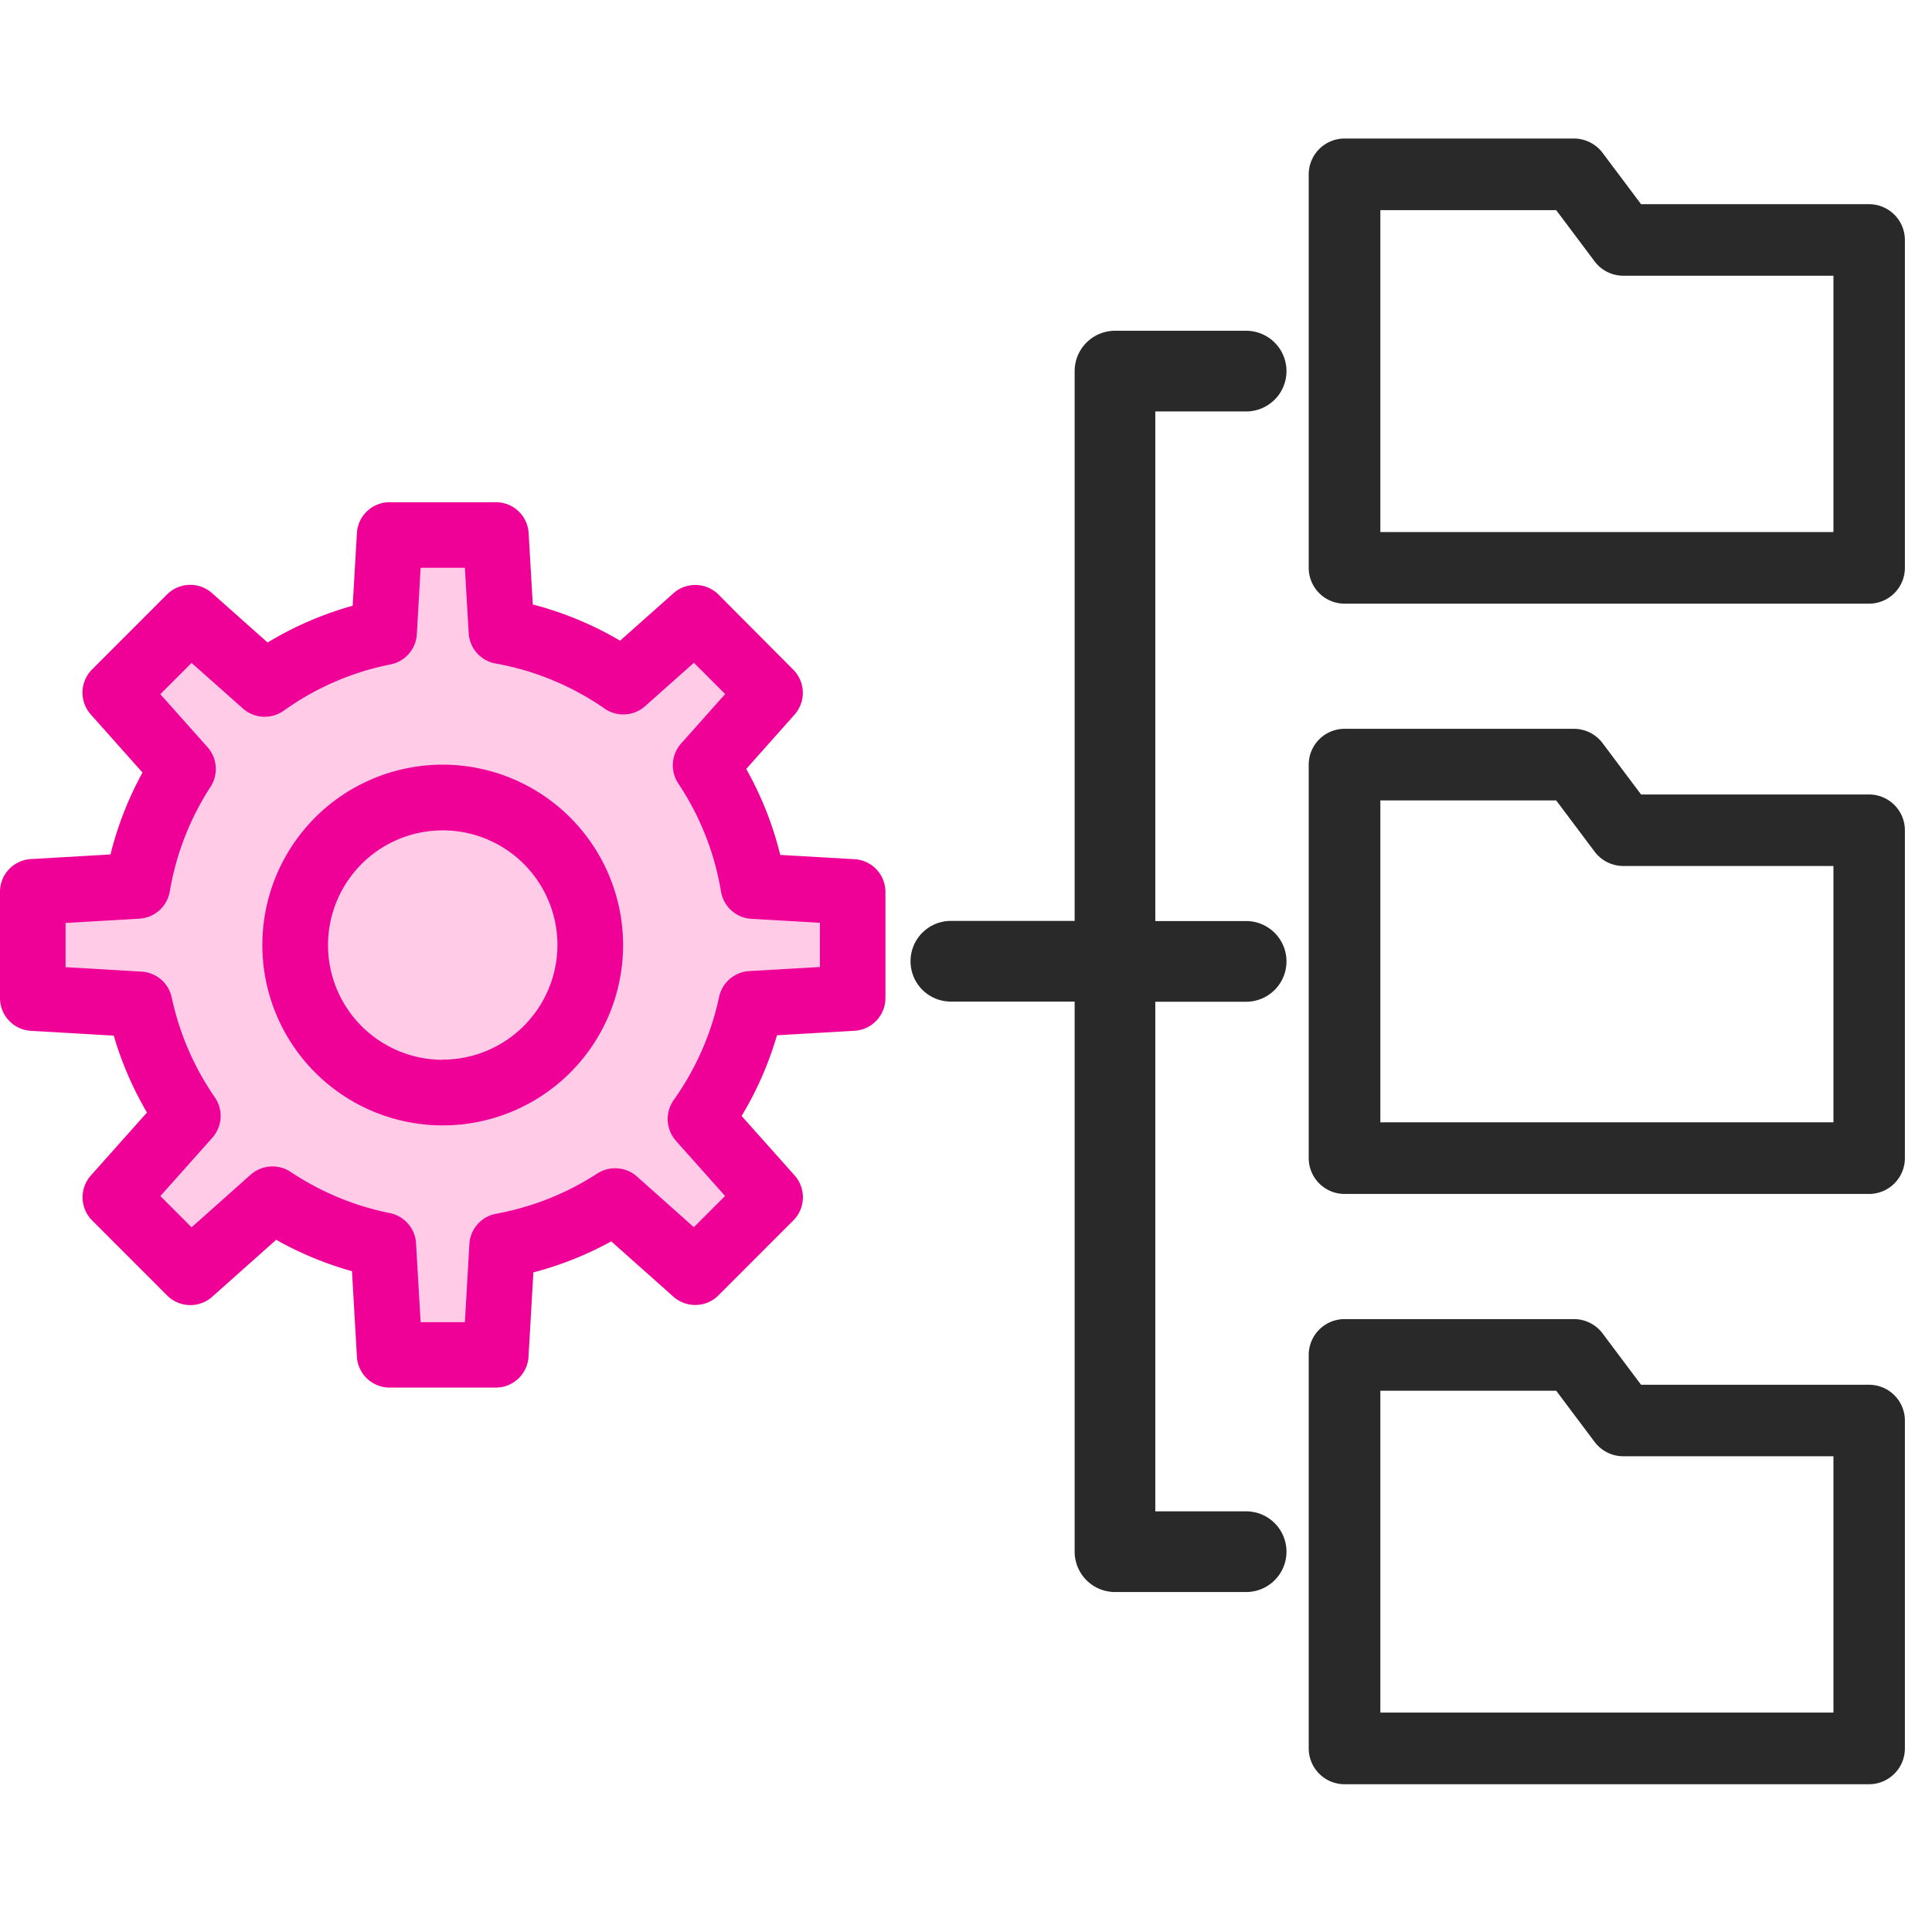
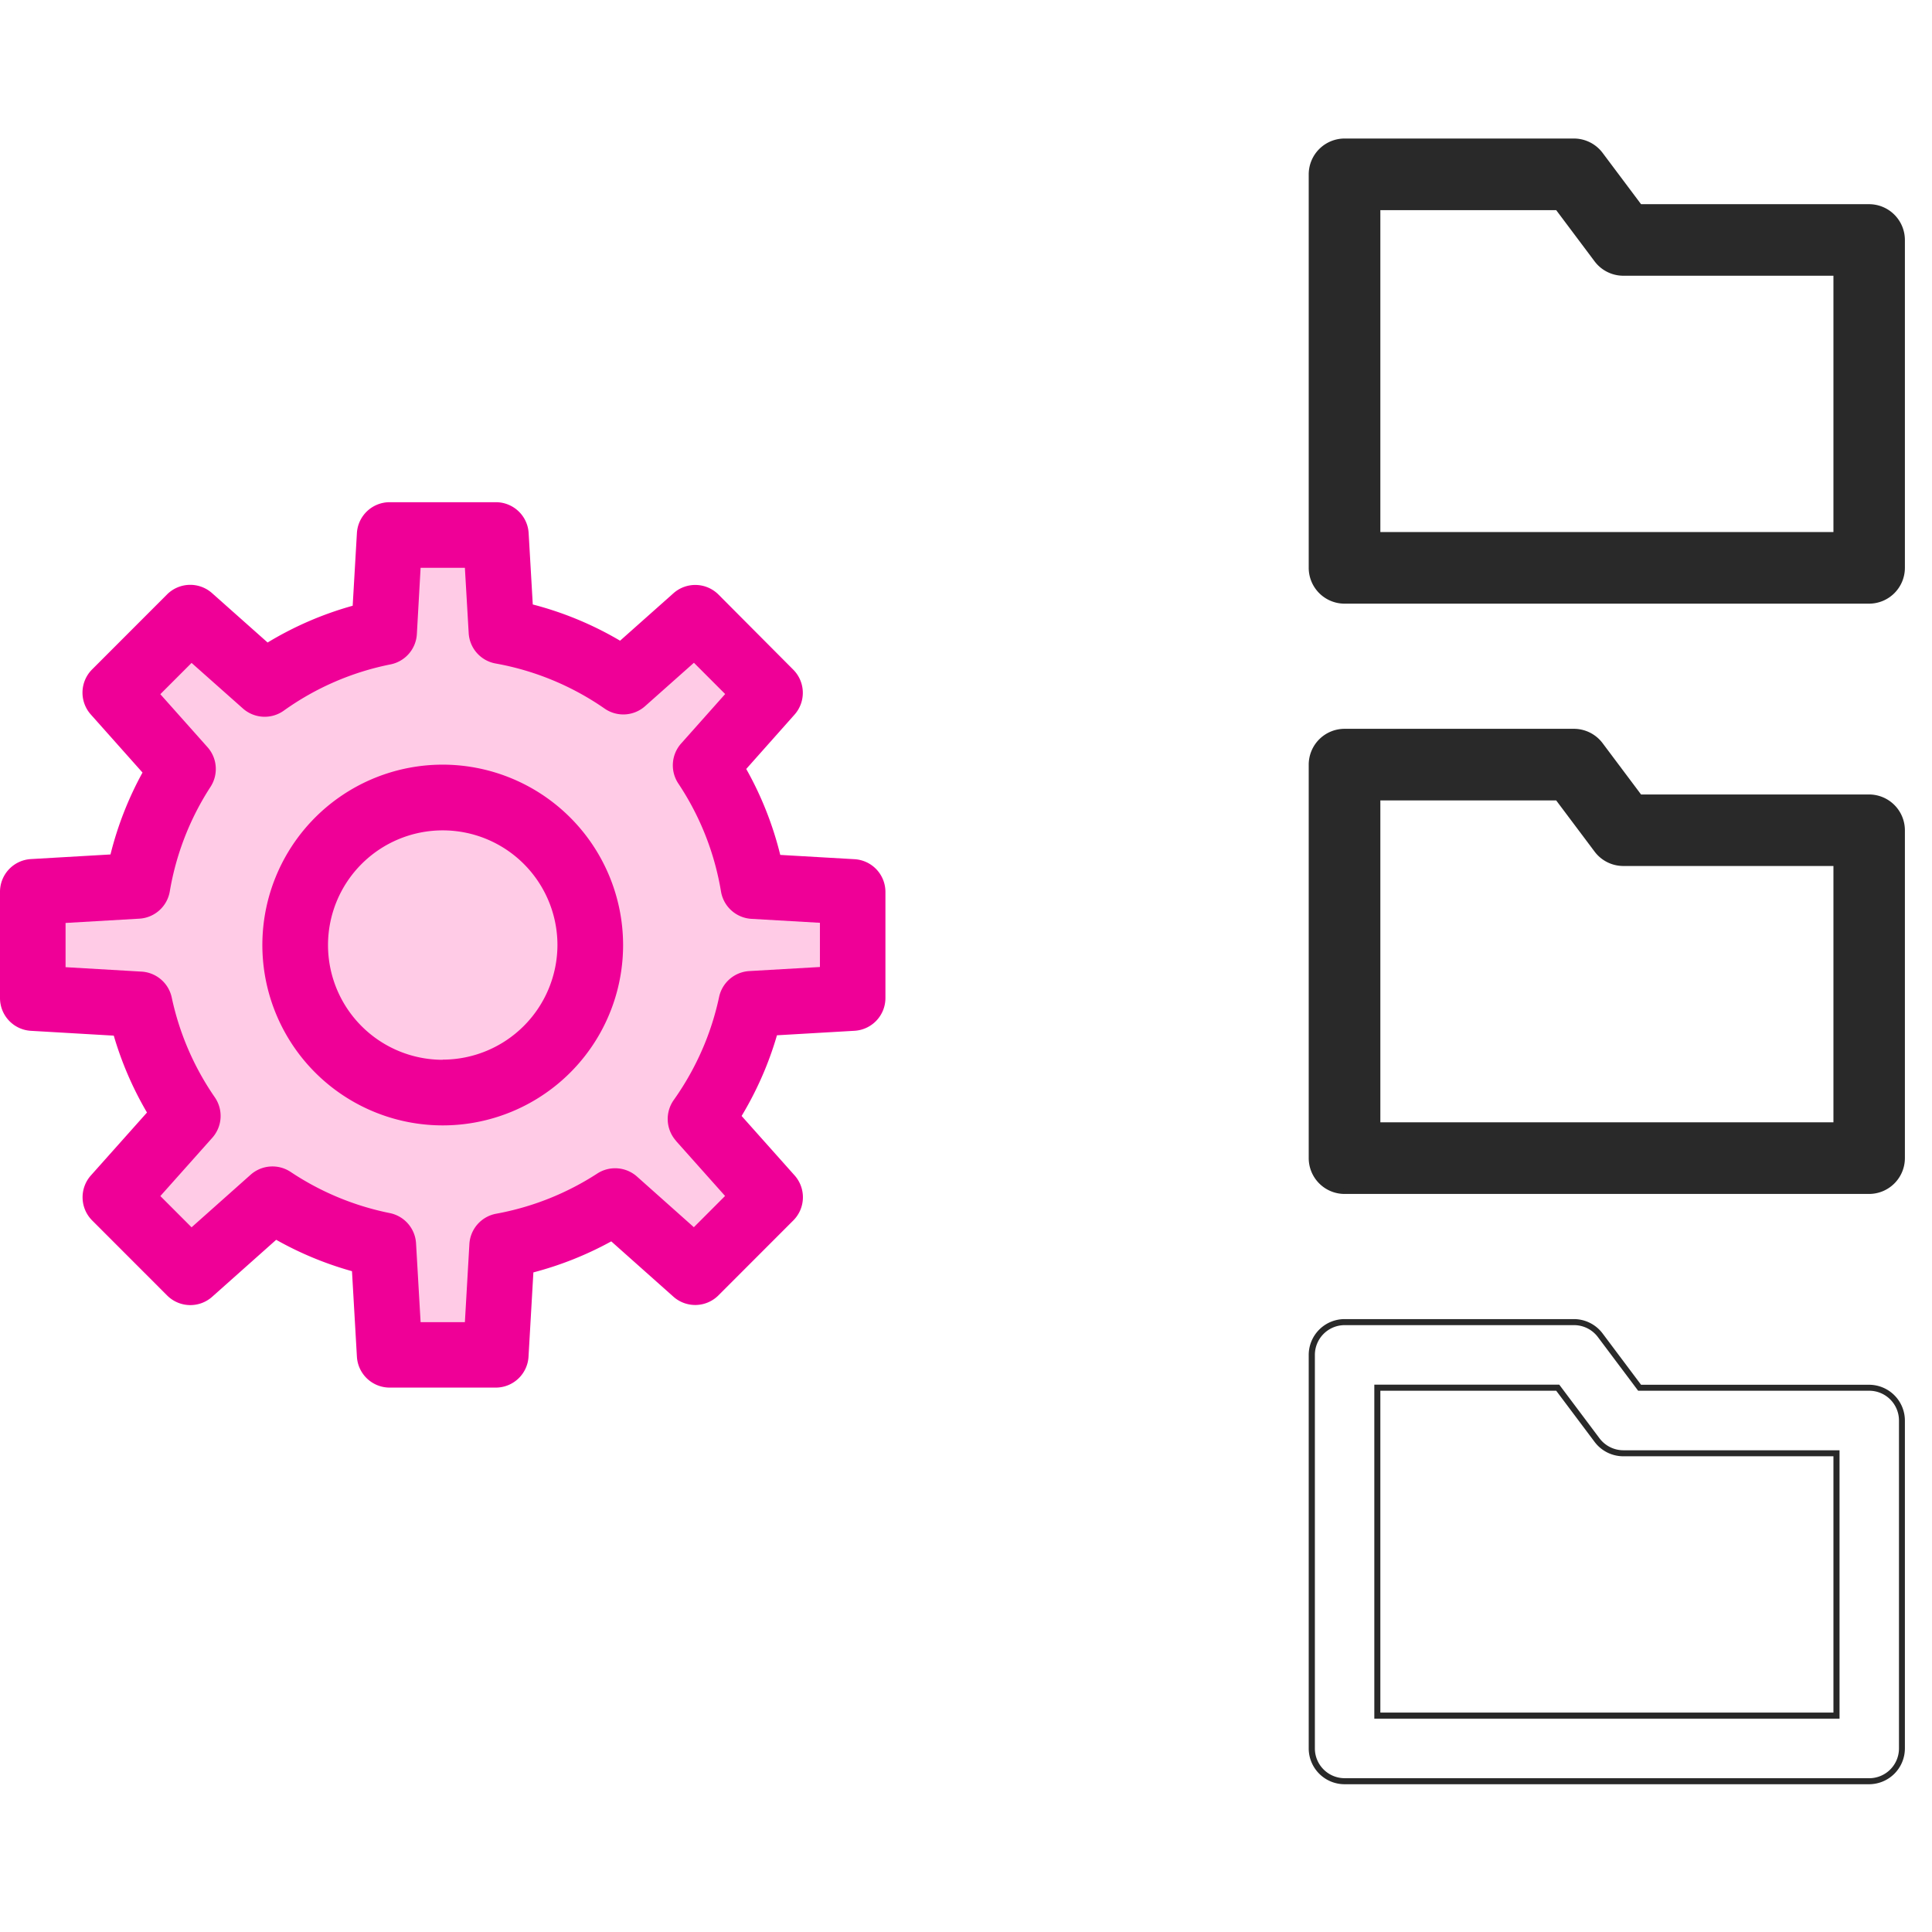
<svg xmlns="http://www.w3.org/2000/svg" width="64" height="64" viewBox="0 0 64 64">
  <g transform="translate(-104 -4477)">
    <g opacity="0">
-       <rect width="64" height="64" transform="translate(104 4477)" fill="#fff" />
-       <path d="M1,1V63H63V1H1M0,0H64V64H0Z" transform="translate(104 4477)" fill="#d2d2d2" />
-     </g>
+       </g>
    <g transform="translate(70 4435.397)">
      <path d="M40.325,59.96l-2.28,2.717,2.28,1.666L39.536,66.1l-1.49,2.893-3.331.789.789,3.069a12.154,12.154,0,0,1,2.542,0,28.112,28.112,0,0,1,2.28,3.244l-2.28,3.156,1.49,2.279,3.858-2.279,3.594,2.279v3.419h3.419V81l4.121-1.753,2.543,2.805,2.63-2.805-3.156-2.63,2.367-3.77H61.8V68.99H58.385L57.6,65.22l2.1-2.543L57.07,59.96l-2.543,2.279L50.407,59.96V57.33H46.988v3.156L42.6,62.239Z" transform="translate(0.135 2.082)" fill="#ffcbe6" />
      <path d="M212.468,131h-7.6l-1.3-1.738a1.084,1.084,0,0,0-.869-.435h-7.6A1.086,1.086,0,0,0,194,129.914V142.95a1.086,1.086,0,0,0,1.086,1.086h17.381a1.086,1.086,0,0,0,1.086-1.086V132.087A1.086,1.086,0,0,0,212.468,131Zm-1.086,10.863H196.173V131h5.975l1.3,1.738a1.084,1.084,0,0,0,.869.435h7.061Z" transform="translate(-116.547 -62.982)" fill="#292929" />
      <path d="M195.086,128.728h7.6a1.19,1.19,0,0,1,.949.475l1.274,1.7h7.554a1.188,1.188,0,0,1,1.186,1.186V142.95a1.188,1.188,0,0,1-1.186,1.186H195.086a1.188,1.188,0,0,1-1.186-1.186V129.914A1.188,1.188,0,0,1,195.086,128.728Zm17.381,15.209a.987.987,0,0,0,.986-.986V132.087a.987.987,0,0,0-.986-.986h-7.654l-1.334-1.778a.989.989,0,0,0-.789-.395h-7.6a.987.987,0,0,0-.986.986V142.95a.987.987,0,0,0,.986.986ZM196.073,130.9H202.2l1.334,1.778a.989.989,0,0,0,.789.395h7.161v8.891H196.073Zm6.025.2h-5.825v10.663h15.009v-8.491H204.32a1.19,1.19,0,0,1-.949-.475Z" transform="translate(-116.547 -62.982)" fill="#292929" />
-       <path d="M212.468,203h-7.6l-1.3-1.738a1.084,1.084,0,0,0-.869-.435h-7.6A1.086,1.086,0,0,0,194,201.914V214.95a1.086,1.086,0,0,0,1.086,1.086h17.381a1.086,1.086,0,0,0,1.086-1.086V204.087A1.086,1.086,0,0,0,212.468,203Zm-1.086,10.863H196.173V203h5.975l1.3,1.738a1.084,1.084,0,0,0,.869.435h7.061Z" transform="translate(-116.547 -115.428)" fill="#292929" />
      <path d="M195.086,200.728h7.6a1.19,1.19,0,0,1,.949.475l1.274,1.7h7.554a1.188,1.188,0,0,1,1.186,1.186V214.95a1.188,1.188,0,0,1-1.186,1.186H195.086a1.188,1.188,0,0,1-1.186-1.186V201.914A1.188,1.188,0,0,1,195.086,200.728Zm17.381,15.209a.987.987,0,0,0,.986-.986V204.087a.987.987,0,0,0-.986-.986h-7.654l-1.334-1.778a.989.989,0,0,0-.789-.395h-7.6a.987.987,0,0,0-.986.986V214.95a.987.987,0,0,0,.986.986ZM196.073,202.9H202.2l1.334,1.778a.989.989,0,0,0,.789.395h7.161v8.891H196.073Zm6.025.2h-5.825v10.663h15.009v-8.491H204.32a1.19,1.19,0,0,1-.949-.475Z" transform="translate(-116.547 -115.428)" fill="#292929" />
      <path d="M212.468,59h-7.6l-1.3-1.738a1.084,1.084,0,0,0-.869-.435h-7.6A1.086,1.086,0,0,0,194,57.914V70.95a1.086,1.086,0,0,0,1.086,1.086h17.381a1.086,1.086,0,0,0,1.086-1.086V60.087A1.086,1.086,0,0,0,212.468,59Zm-1.086,10.863H196.173V59h5.975l1.3,1.738a1.084,1.084,0,0,0,.869.435h7.061Z" transform="translate(-116.547 -10.536)" fill="#292929" />
      <path d="M195.086,56.728h7.6a1.19,1.19,0,0,1,.949.475l1.274,1.7h7.554a1.188,1.188,0,0,1,1.186,1.186V70.95a1.188,1.188,0,0,1-1.186,1.186H195.086A1.188,1.188,0,0,1,193.9,70.95V57.914A1.188,1.188,0,0,1,195.086,56.728Zm17.381,15.209a.987.987,0,0,0,.986-.986V60.087a.987.987,0,0,0-.986-.986h-7.654l-1.334-1.778a.989.989,0,0,0-.789-.395h-7.6a.987.987,0,0,0-.986.986V70.95a.987.987,0,0,0,.986.986ZM196.073,58.9H202.2l1.334,1.778a.989.989,0,0,0,.789.395h7.161v8.891H196.073Zm6.025.2h-5.825V69.764h15.009V61.273H204.32a1.19,1.19,0,0,1-.949-.475Z" transform="translate(-116.547 -10.536)" fill="#292929" />
-       <path d="M156.863,83a1.086,1.086,0,1,0,0-2.173h-4.345a1.086,1.086,0,0,0-1.086,1.086v18.468h-4.345a1.086,1.086,0,1,0,0,2.173h4.345v18.468a1.086,1.086,0,0,0,1.086,1.086h4.345a1.086,1.086,0,1,0,0-2.173H153.6V102.555h3.259a1.086,1.086,0,1,0,0-2.173H153.6V83Z" transform="translate(-81.583 -28.018)" fill="#292929" />
-       <path d="M152.518,80.578h4.345a1.336,1.336,0,1,1,0,2.673h-3.009v16.881h3.009a1.336,1.336,0,1,1,0,2.673h-3.009v16.881h3.009a1.336,1.336,0,1,1,0,2.673h-4.345a1.338,1.338,0,0,1-1.336-1.336V102.8h-4.1a1.336,1.336,0,1,1,0-2.673h4.1V81.914A1.338,1.338,0,0,1,152.518,80.578Zm4.345,2.173a.836.836,0,1,0,0-1.673h-4.345a.837.837,0,0,0-.836.836v18.718h-4.6a.836.836,0,1,0,0,1.673h4.6v18.718a.837.837,0,0,0,.836.836h4.345a.836.836,0,1,0,0-1.673h-3.509V102.3h3.509a.836.836,0,1,0,0-1.673h-3.509V82.751Z" transform="translate(-81.583 -28.018)" fill="#292929" />
      <path d="M71.975,132.828A5.975,5.975,0,1,0,77.95,138.8,5.982,5.982,0,0,0,71.975,132.828Zm0,9.777a3.8,3.8,0,1,1,3.8-3.8A3.807,3.807,0,0,1,71.975,142.6Z" transform="translate(-23.309 -65.895)" fill="#ef0097" />
      <path d="M60.323,123.128l-1.756-1.97a11.444,11.444,0,0,0,.78-1.553,11.279,11.279,0,0,0,.391-1.12l2.569-.149a1.087,1.087,0,0,0,1.024-1.085v-3.514a1.086,1.086,0,0,0-1.024-1.085l-2.46-.142a11.288,11.288,0,0,0-1.127-2.847l1.6-1.8a1.087,1.087,0,0,0-.043-1.49L57.8,103.885a1.088,1.088,0,0,0-1.49-.044l-1.769,1.573a11.237,11.237,0,0,0-2.892-1.2l-.137-2.365a1.087,1.087,0,0,0-1.085-1.023H46.908a1.087,1.087,0,0,0-1.085,1.023l-.14,2.407a11.277,11.277,0,0,0-2.818,1.218l-1.841-1.636a1.087,1.087,0,0,0-1.49.043l-2.484,2.486a1.087,1.087,0,0,0-.043,1.49l1.714,1.925a11.28,11.28,0,0,0-1.061,2.713l-2.637.153A1.087,1.087,0,0,0,34,113.738v3.514a1.087,1.087,0,0,0,1.023,1.085l2.746.16a11.292,11.292,0,0,0,1.1,2.547l-1.858,2.084a1.087,1.087,0,0,0,.042,1.491l2.484,2.486a1.087,1.087,0,0,0,1.491.043l2.121-1.888A11.308,11.308,0,0,0,45.66,126.3l.163,2.832a1.087,1.087,0,0,0,1.085,1.024h3.515a1.087,1.087,0,0,0,1.085-1.024l.161-2.792a11.312,11.312,0,0,0,2.58-1.028l2.058,1.832A1.087,1.087,0,0,0,57.8,127.1l2.484-2.486A1.087,1.087,0,0,0,60.323,123.128Zm-3.931-1.145,1.627,1.825-1.034,1.035L55.1,123.164a1.089,1.089,0,0,0-1.313-.1,9.177,9.177,0,0,1-3.35,1.332,1.086,1.086,0,0,0-.888,1.006l-.149,2.586H47.933l-.151-2.613a1.087,1.087,0,0,0-.87-1,9.18,9.18,0,0,1-3.285-1.364,1.089,1.089,0,0,0-1.324.093l-1.957,1.742-1.034-1.035,1.721-1.931a1.087,1.087,0,0,0,.083-1.34,9.17,9.17,0,0,1-1.427-3.306,1.087,1.087,0,0,0-1-.858l-2.517-.147v-1.465l2.444-.142a1.087,1.087,0,0,0,1.008-.9,9.147,9.147,0,0,1,1.35-3.467,1.087,1.087,0,0,0-.1-1.314l-1.563-1.755,1.035-1.036,1.7,1.509a1.087,1.087,0,0,0,1.352.074,9.148,9.148,0,0,1,3.538-1.534,1.087,1.087,0,0,0,.873-1L47.933,103H49.4l.126,2.163a1.086,1.086,0,0,0,.891,1.006,9.157,9.157,0,0,1,3.612,1.494,1.085,1.085,0,0,0,1.341-.081l1.617-1.437,1.035,1.036-1.459,1.639a1.088,1.088,0,0,0-.092,1.326,9.155,9.155,0,0,1,1.414,3.582,1.087,1.087,0,0,0,1.008.9l2.268.131v1.464l-2.34.135a1.087,1.087,0,0,0-1,.859,9.167,9.167,0,0,1-.482,1.561,9.307,9.307,0,0,1-1.02,1.851,1.087,1.087,0,0,0,.075,1.352Z" transform="translate(0 -42.587)" fill="#ef0097" />
    </g>
  </g>
</svg>